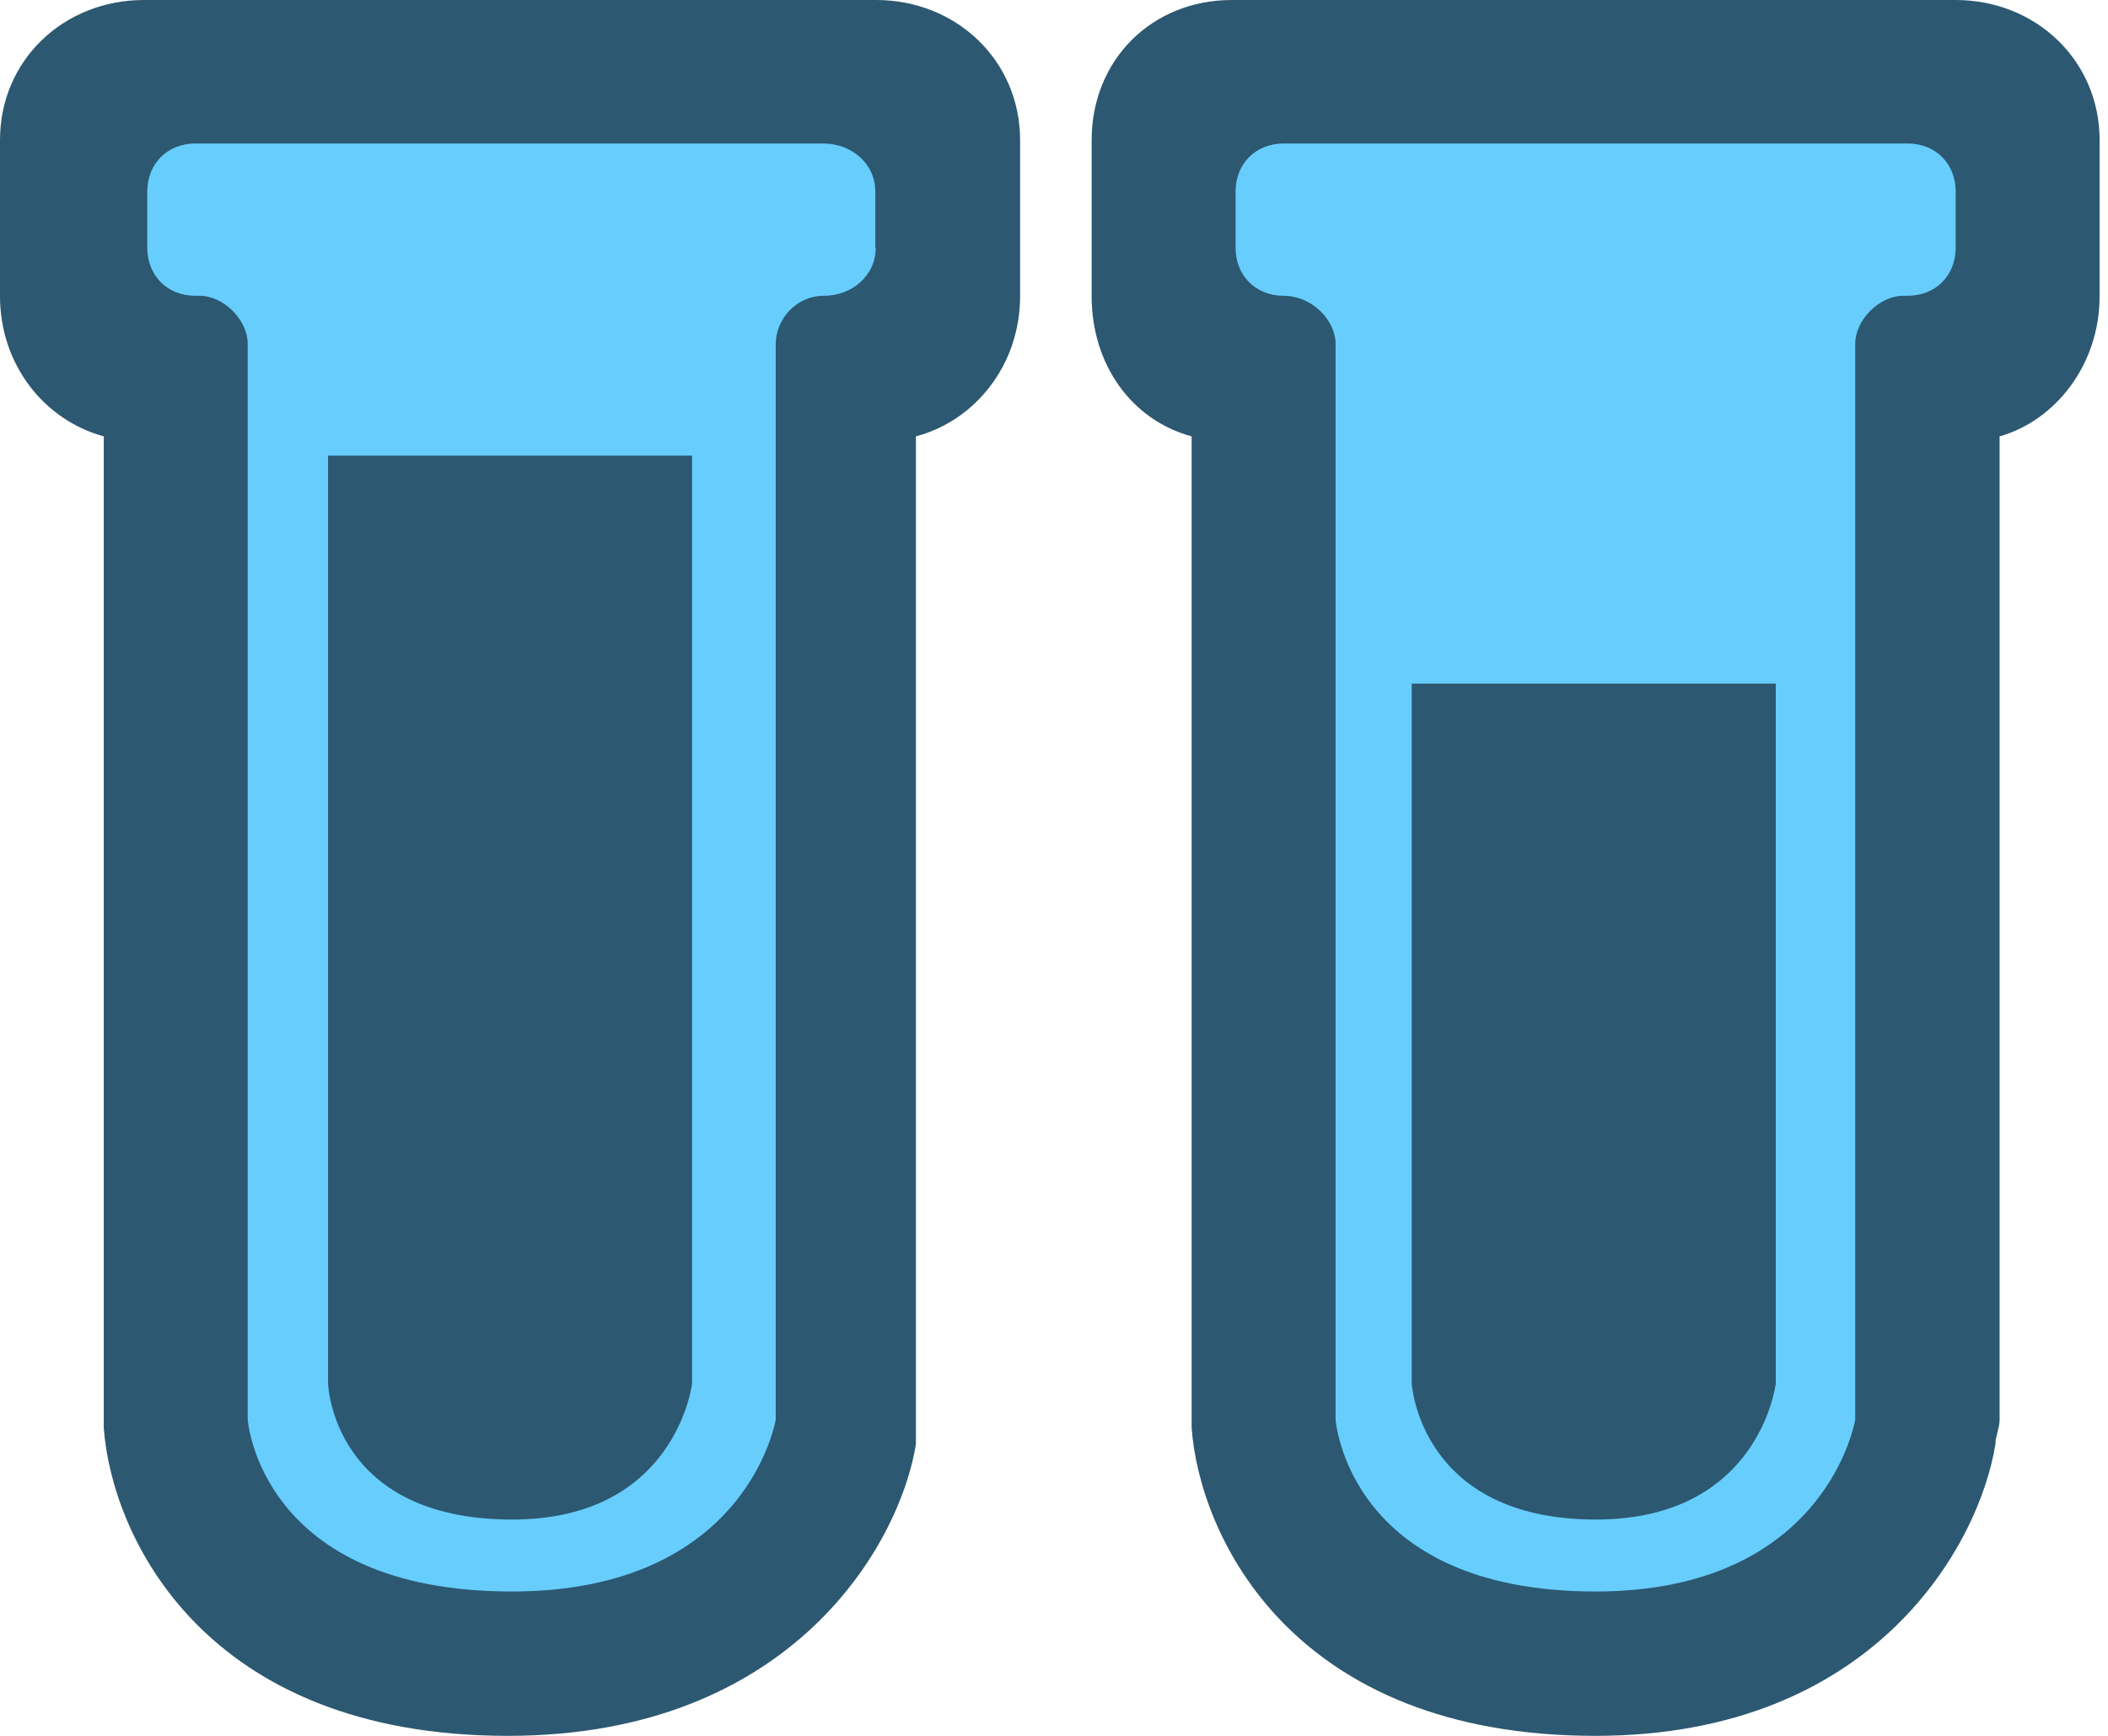
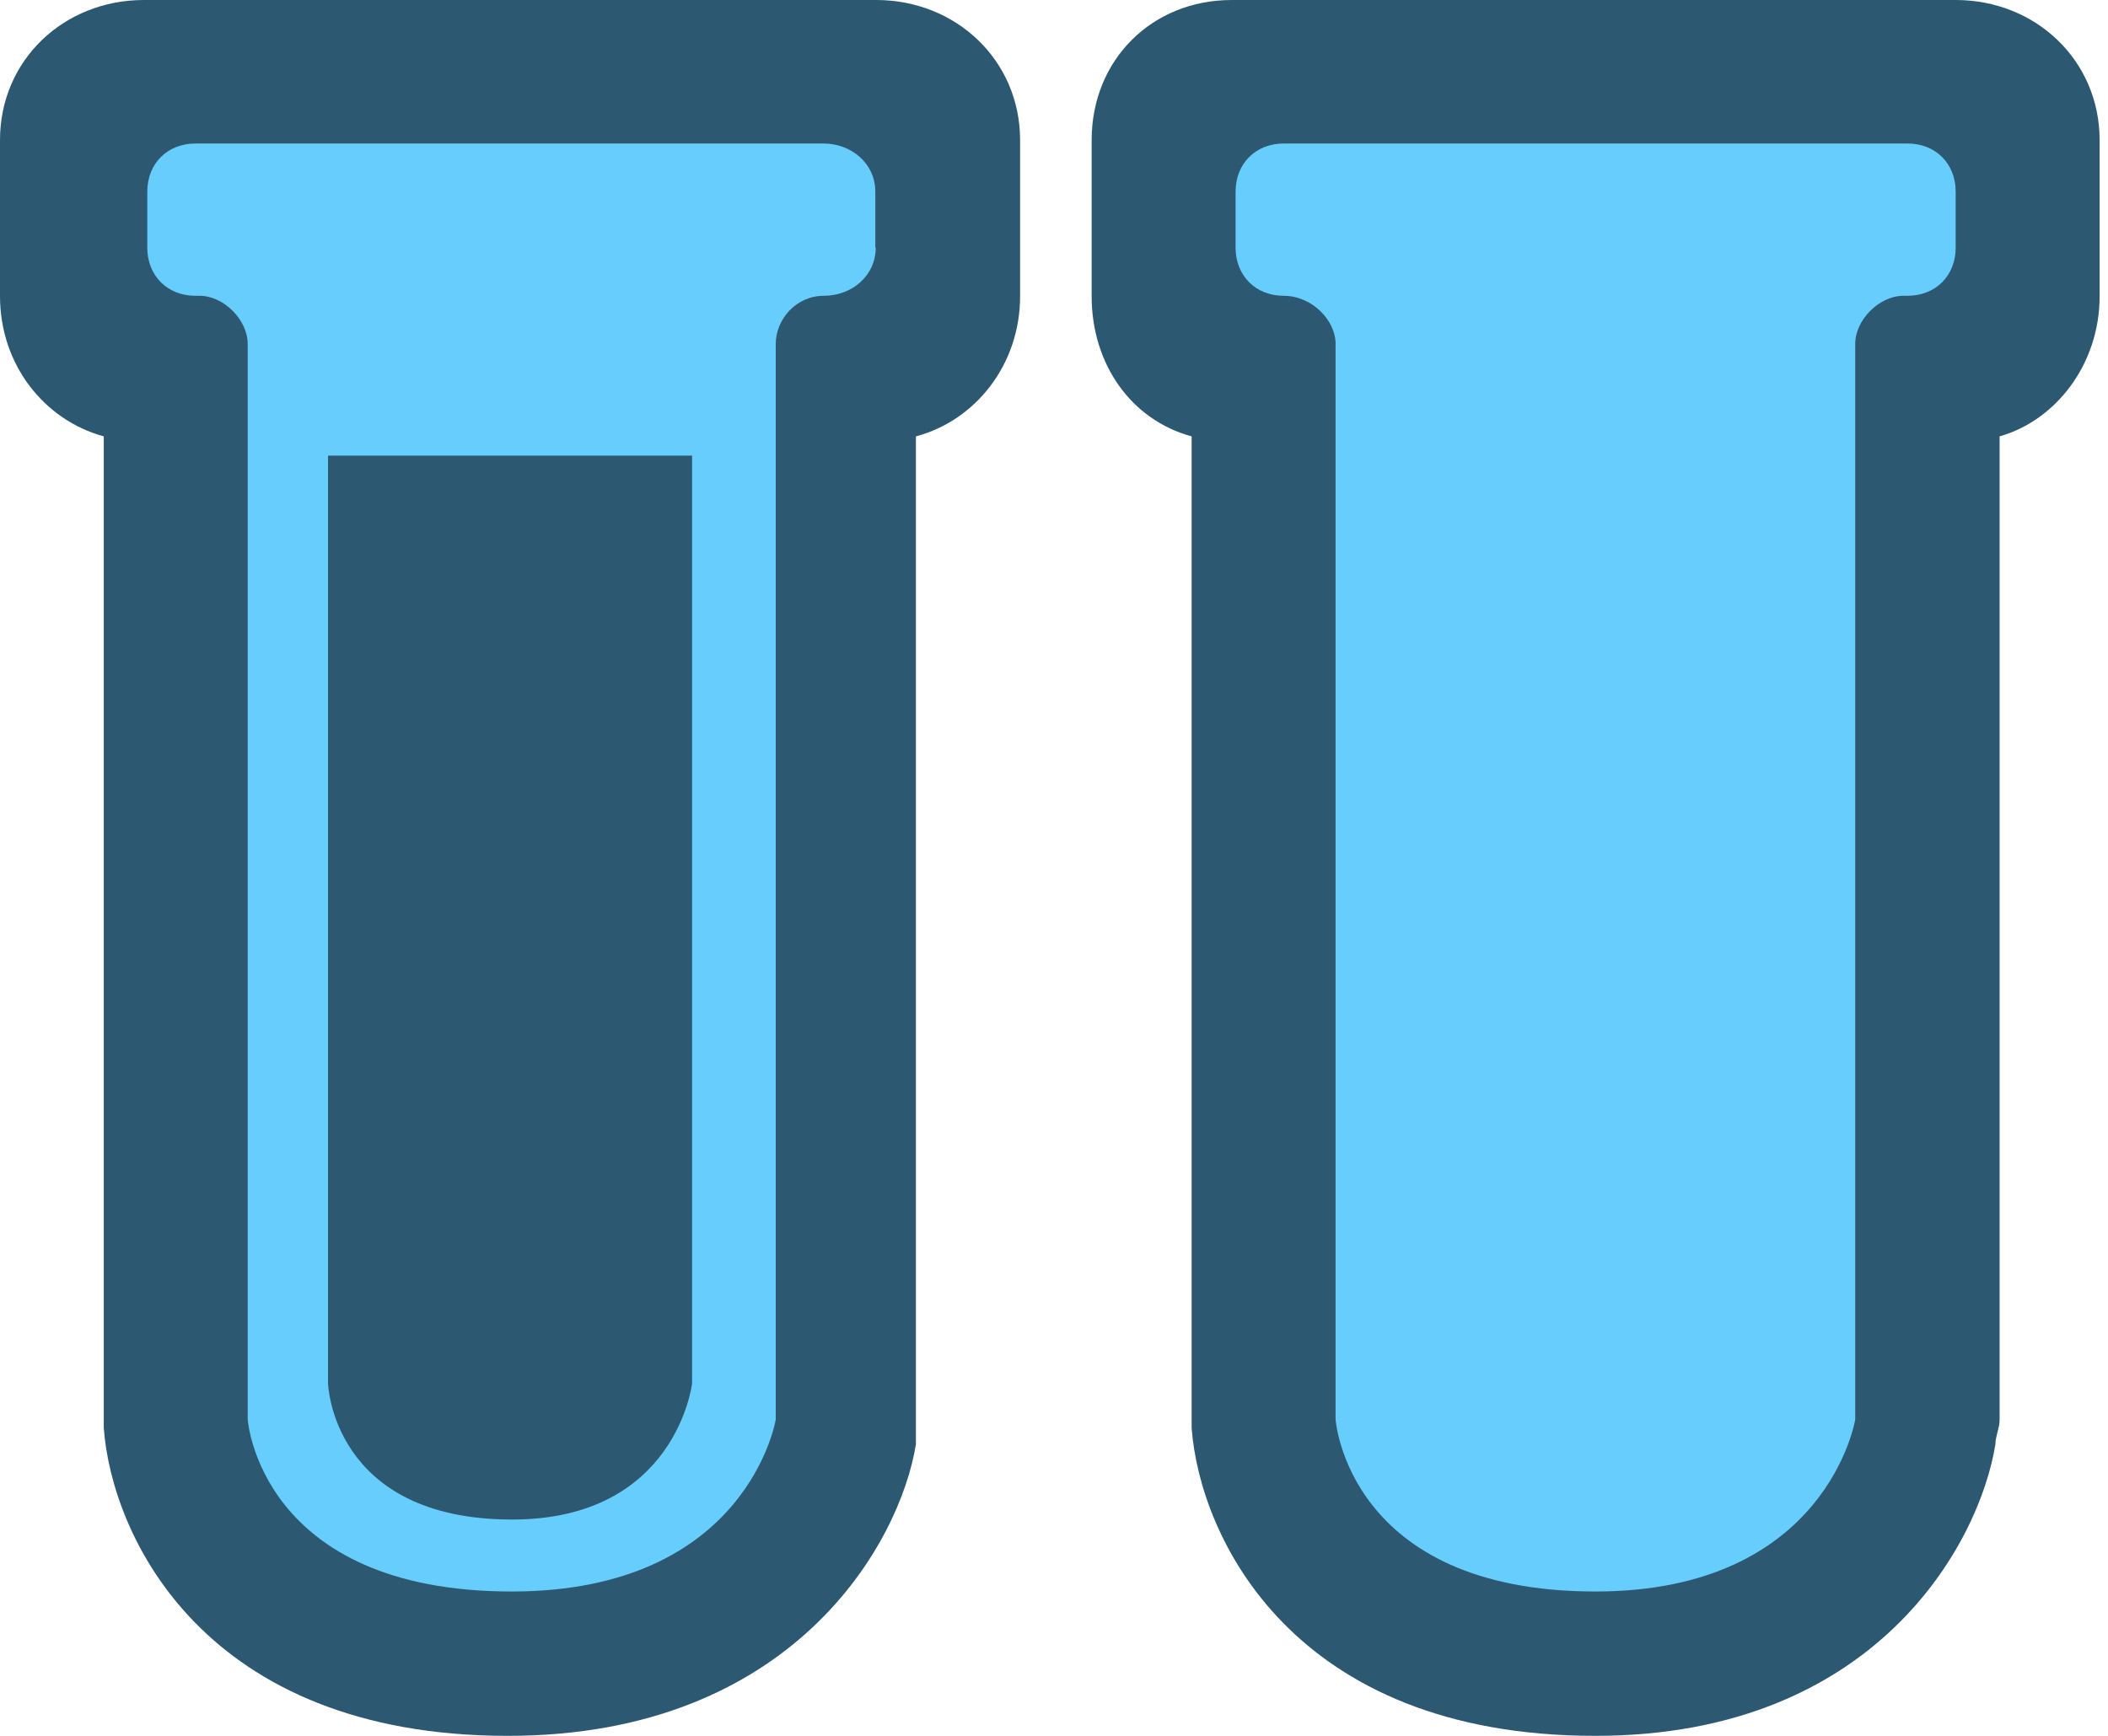
<svg xmlns="http://www.w3.org/2000/svg" width="85" height="70" viewBox="0 0 85 70" fill="none">
  <path fill-rule="evenodd" clip-rule="evenodd" d="M78.858 0H49.67C46.447 0 44.018 2.413 44.018 5.652V11.945C44.018 14.695 45.621 16.939 48.05 17.597V57.583C48.371 61.935 52.083 70 64.331 70C75.618 70 79.819 62.256 80.46 58.24C80.46 57.92 80.629 57.583 80.629 57.262V17.597C82.89 16.956 84.662 14.695 84.662 11.945V5.652C84.662 2.43 82.08 0 78.858 0Z" fill="#2C5871" />
  <path fill-rule="evenodd" clip-rule="evenodd" d="M35.312 0H5.804C2.581 0 0 2.413 0 5.652V11.945C0 14.695 1.772 16.939 4.184 17.597V57.583C4.505 61.935 8.216 70 20.482 70C31.938 70 36.291 62.256 36.932 58.24V17.597C39.344 16.956 41.133 14.695 41.133 11.945V5.652C41.133 2.43 38.551 0 35.329 0H35.312Z" fill="#2C5871" />
  <path fill-rule="evenodd" clip-rule="evenodd" d="M78.858 9.988C78.858 11.118 78.048 11.928 76.917 11.928H76.749C75.787 11.928 74.808 12.89 74.808 13.868V57.245C74.808 57.245 73.678 64.179 64.331 64.179C54.343 64.179 53.854 57.245 53.854 57.245V13.868C53.854 12.907 52.892 11.928 51.762 11.928C50.632 11.928 49.822 11.118 49.822 9.988V7.727C49.822 6.597 50.632 5.787 51.762 5.787H76.917C78.048 5.787 78.858 6.597 78.858 7.727V9.988Z" fill="#67CDFD" />
-   <path fill-rule="evenodd" clip-rule="evenodd" d="M56.925 55.794C56.925 55.794 57.245 61.277 64.348 61.277C70.962 61.277 71.603 55.794 71.603 55.794V27.568H56.925V55.794Z" fill="#2C5871" />
  <path fill-rule="evenodd" clip-rule="evenodd" d="M35.312 9.988C35.312 11.118 34.35 11.928 33.22 11.928C32.09 11.928 31.28 12.89 31.28 13.868V57.245C31.28 57.245 30.149 64.179 20.634 64.179C10.477 64.179 9.988 57.245 9.988 57.245V13.868C9.988 12.907 9.026 11.928 8.048 11.928H7.879C6.749 11.928 5.939 11.118 5.939 9.988V7.727C5.939 6.597 6.749 5.787 7.879 5.787H33.203C34.334 5.787 35.295 6.597 35.295 7.727V9.988H35.312Z" fill="#67CDFD" />
  <path fill-rule="evenodd" clip-rule="evenodd" d="M13.227 55.794C13.227 55.794 13.396 61.277 20.651 61.277C27.265 61.277 27.906 55.794 27.906 55.794V18.373H13.227V55.794Z" fill="#2C5871" />
</svg>